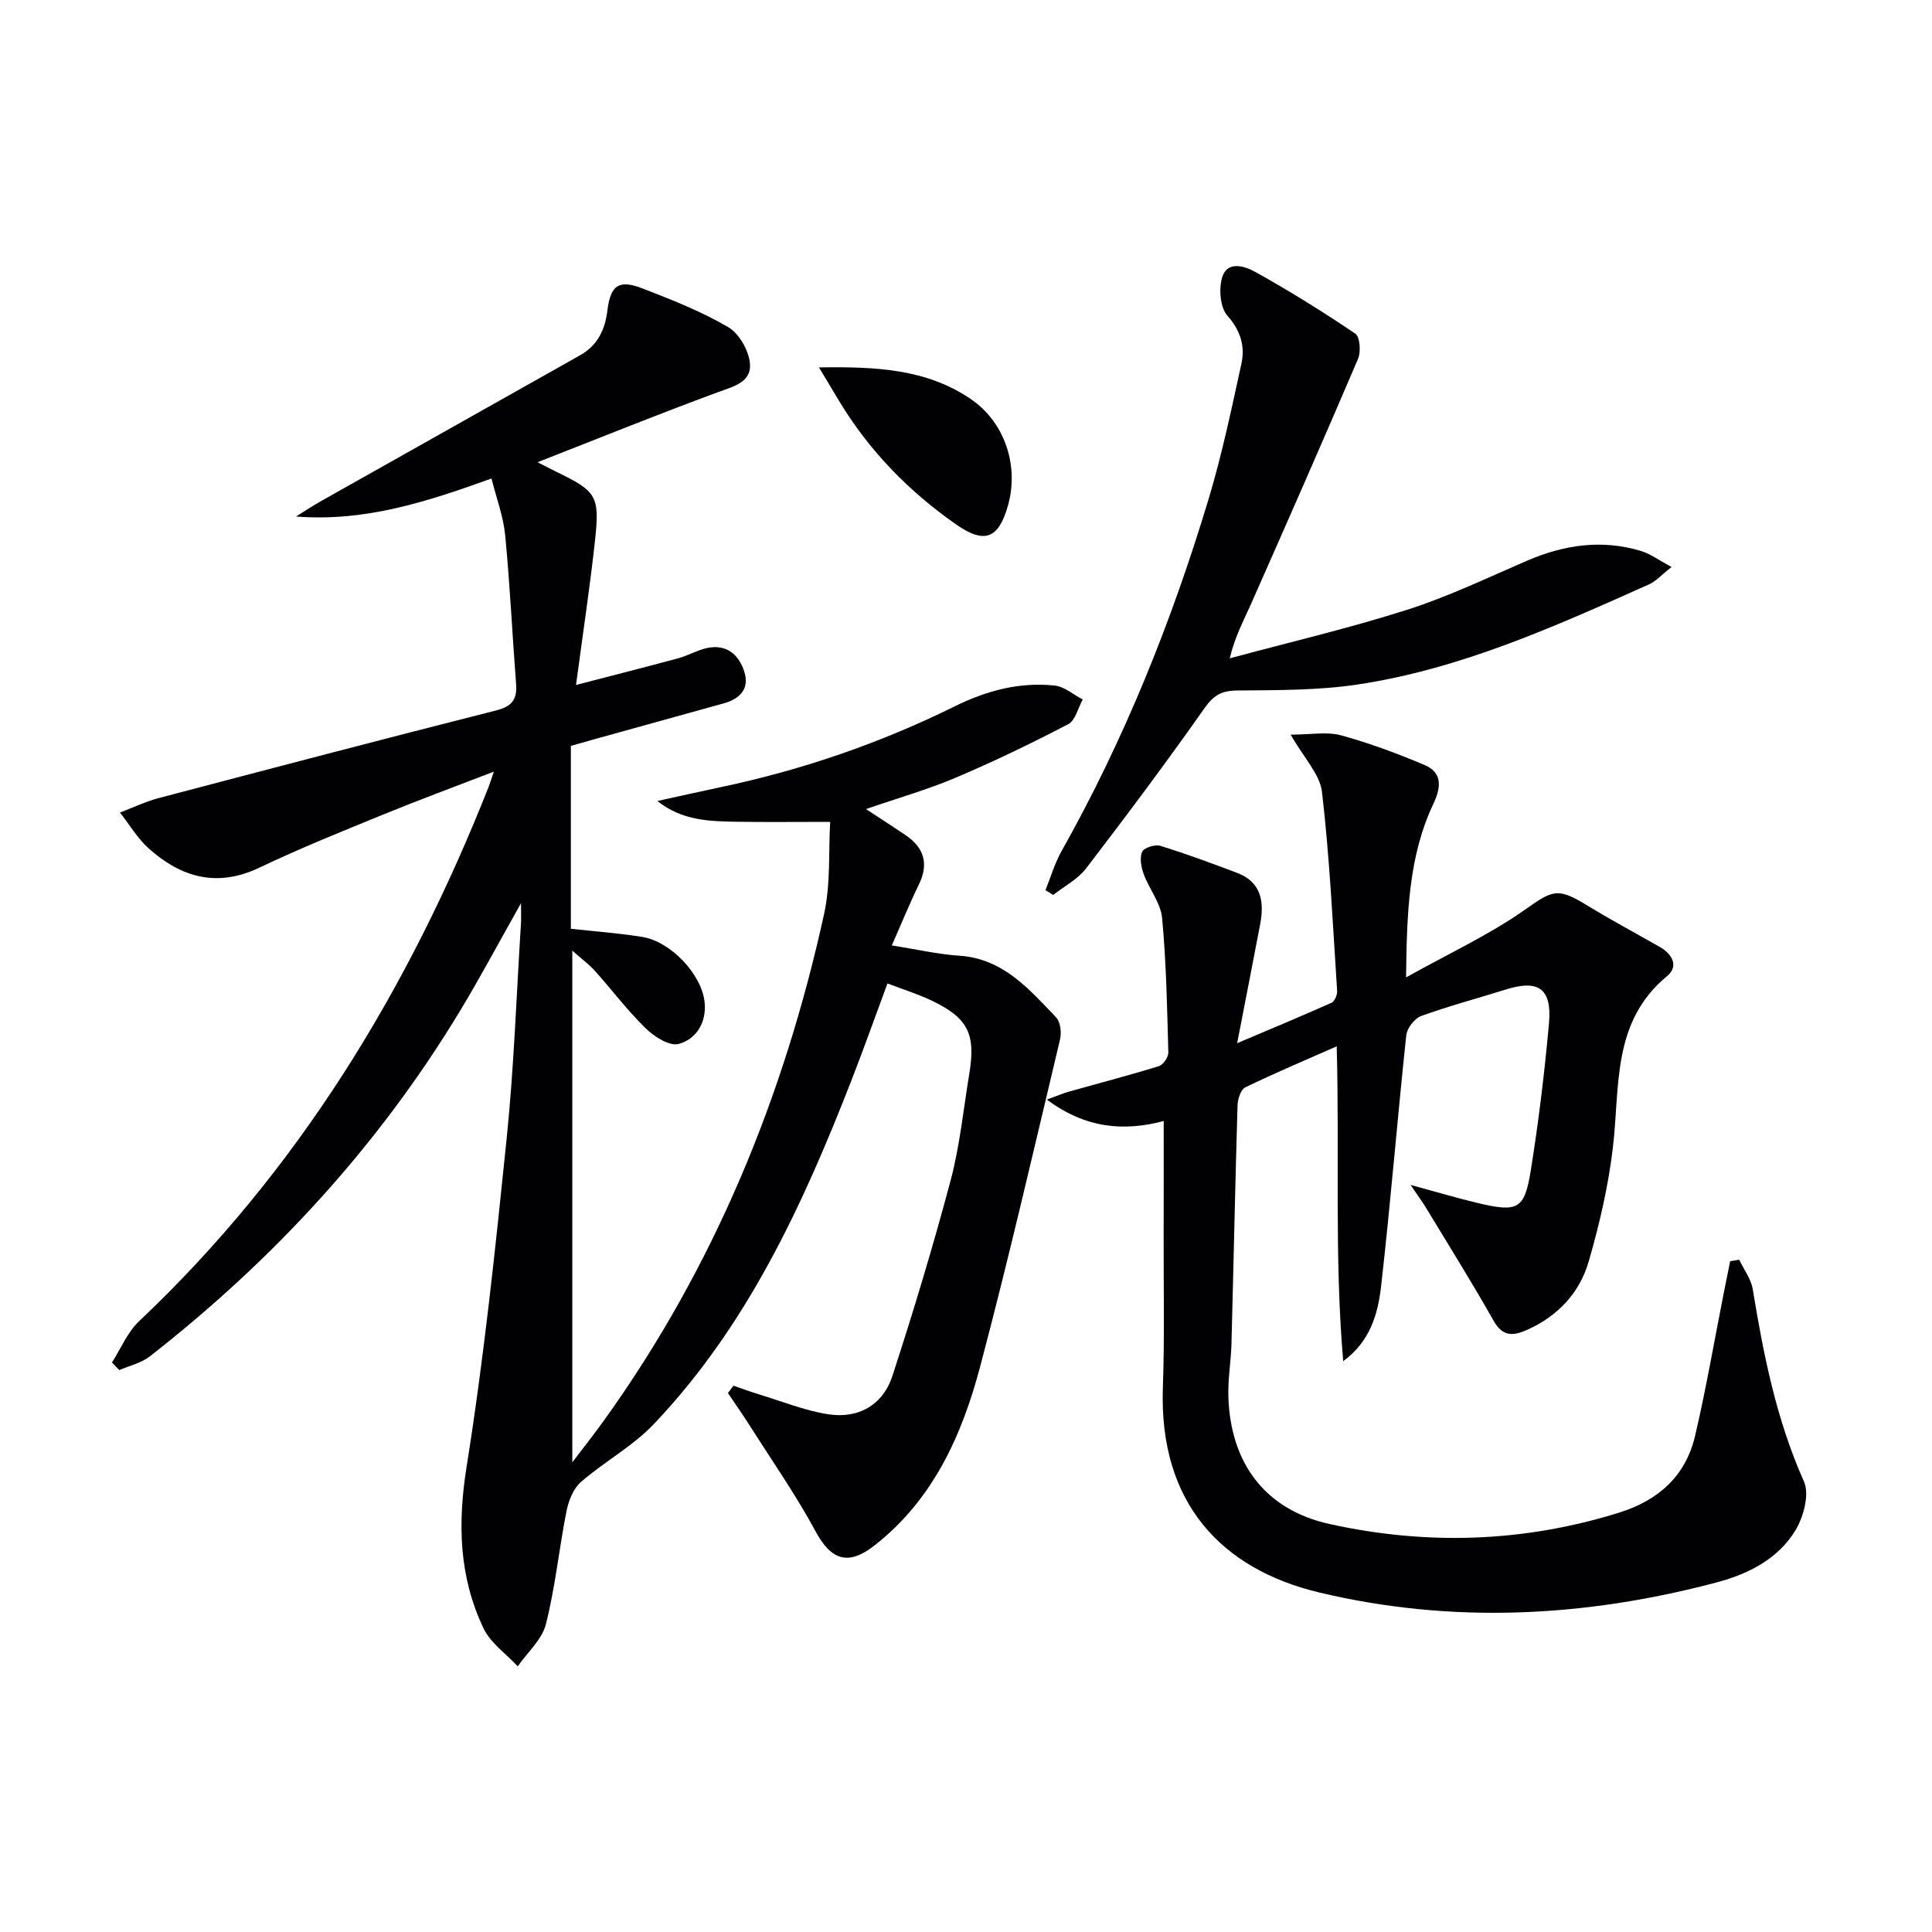
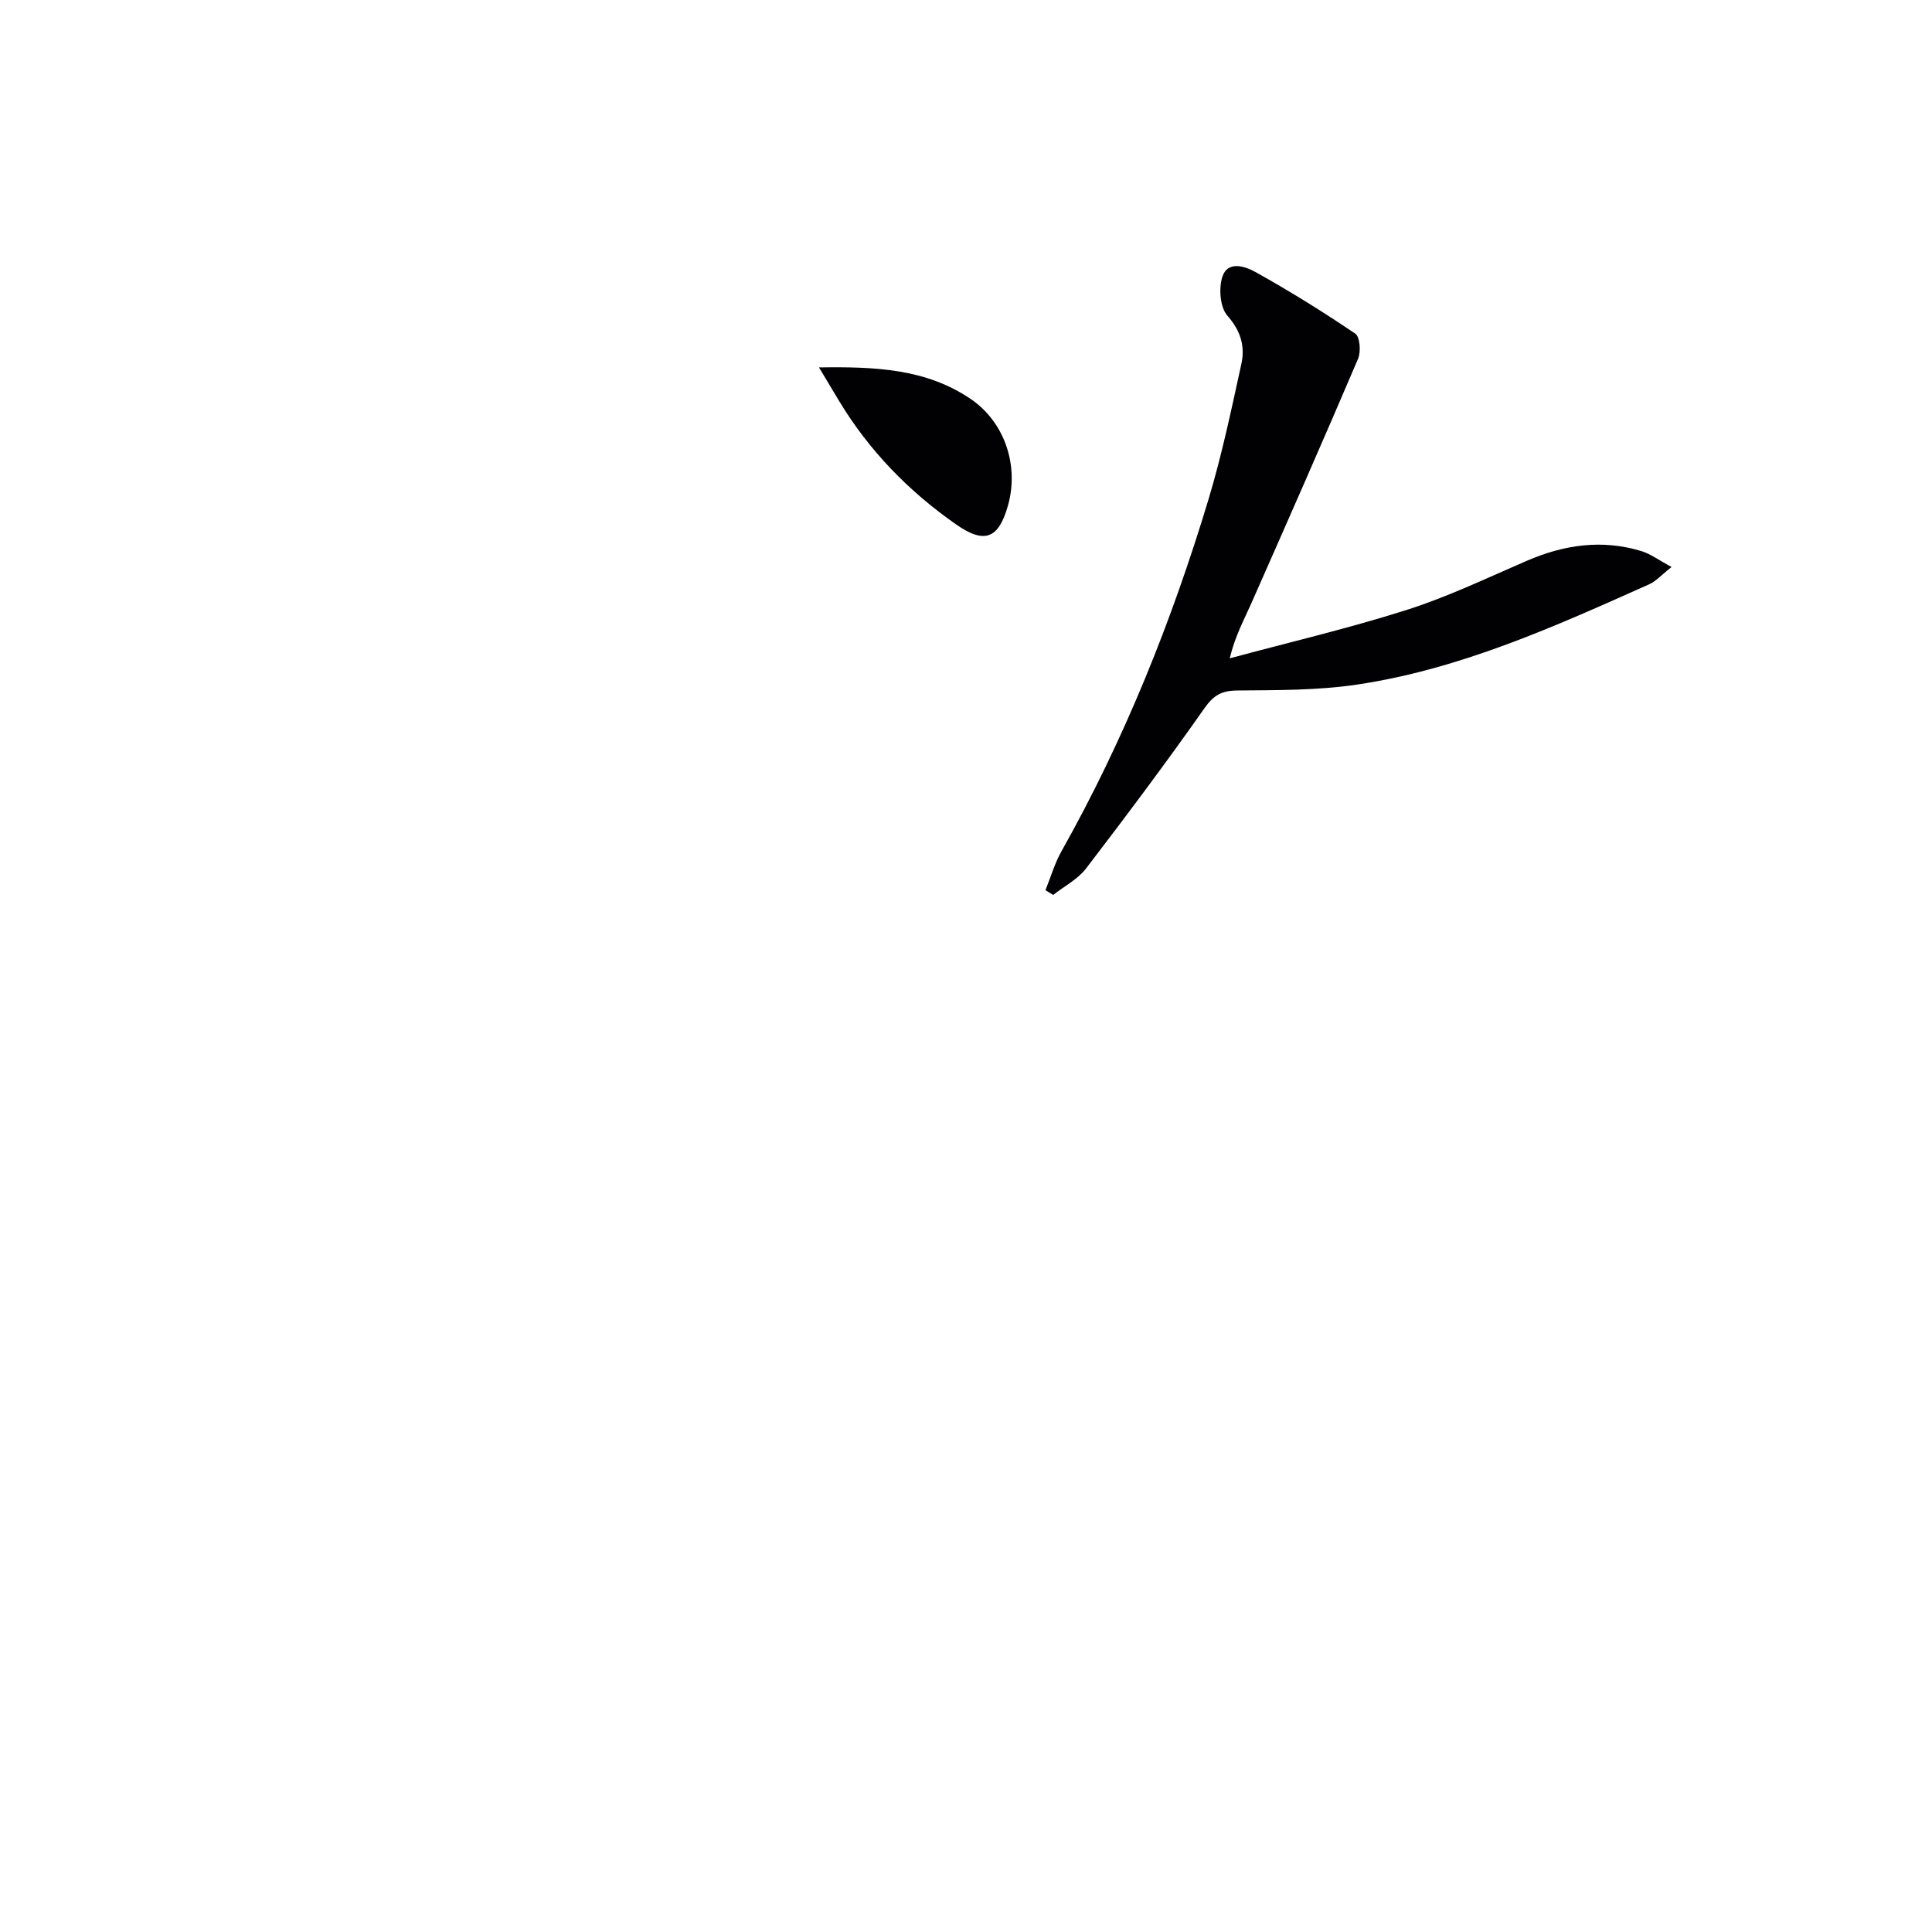
<svg xmlns="http://www.w3.org/2000/svg" enable-background="new 0 0 400 400" viewBox="0 0 400 400">
  <g fill="#010103">
-     <path d="m151.86 286.89c1.74.6 3.47 1.25 5.23 1.78 4.74 1.44 9.41 3.34 14.26 4.12 6.32 1.02 11.43-1.85 13.42-7.94 4.36-13.38 8.43-26.87 12.05-40.47 1.91-7.19 2.64-14.69 3.86-22.06 1.37-8.27-.27-11.57-7.81-15.17-2.81-1.34-5.82-2.27-9.13-3.54-2.63 7.11-5 13.78-7.58 20.38-10.03 25.68-21.52 50.59-40.81 70.87-4.38 4.6-10.23 7.76-15.07 11.97-1.58 1.37-2.57 3.88-2.99 6.03-1.55 7.78-2.32 15.75-4.27 23.42-.81 3.19-3.82 5.83-5.83 8.71-2.4-2.59-5.61-4.8-7.07-7.84-5.08-10.64-5.4-21.65-3.52-33.45 3.6-22.6 5.99-45.42 8.32-68.2 1.5-14.71 2-29.52 2.94-44.28.06-.95.01-1.9.01-4.22-4.67 8.28-8.52 15.52-12.76 22.52-16.85 27.81-38.52 51.32-64.08 71.3-1.77 1.38-4.2 1.92-6.33 2.84-.51-.53-1.01-1.05-1.52-1.58 1.85-2.87 3.2-6.26 5.61-8.53 32.93-31.13 55.82-68.78 72.36-110.6.24-.6.42-1.22 1.1-3.19-8.27 3.19-15.63 5.9-22.88 8.87-8.61 3.52-17.26 7-25.65 11-8.76 4.18-16.19 2.05-22.91-3.95-2.34-2.09-4-4.95-5.97-7.45 2.66-1.01 5.26-2.27 8-2.99 23.27-6.13 46.55-12.25 69.88-18.15 3.3-.84 4.38-2.3 4.13-5.49-.79-10.27-1.27-20.56-2.26-30.81-.38-3.9-1.83-7.69-2.83-11.72-13.18 4.75-26.08 9-40.48 7.87 1.78-1.1 3.53-2.26 5.36-3.29 17.79-10.03 35.61-20.03 53.4-30.06 3.62-2.04 5.21-5.18 5.72-9.33.65-5.33 2.45-6.42 7.38-4.5 6.01 2.33 12.09 4.73 17.63 7.97 2.27 1.33 4.26 4.84 4.5 7.53.34 3.92-3.47 4.77-6.75 5.98-12.07 4.45-24 9.28-37.23 14.46 2.34 1.2 3.05 1.57 3.77 1.92 8.41 4.06 9.13 4.98 8.15 14.1-1.03 9.57-2.49 19.1-3.95 30.09 7.39-1.92 14.29-3.66 21.15-5.52 2.08-.56 4.01-1.73 6.1-2.15 3.95-.79 6.47 1.42 7.58 4.89 1.15 3.59-.9 5.66-4.27 6.6-8.96 2.49-17.92 4.97-26.87 7.45-1.57.43-3.13.89-4.76 1.35v37.86c5 .55 9.93.91 14.79 1.69 5.87.95 12.34 7.74 12.91 13.58.4 4.07-1.69 7.59-5.38 8.58-1.88.51-5.03-1.49-6.78-3.19-3.8-3.7-7.02-7.99-10.57-11.95-1.21-1.35-2.71-2.44-4.67-4.18v105.94c2.52-3.33 4.72-6.1 6.78-8.98 22.61-31.57 37.04-66.75 45.34-104.5 1.39-6.31.91-13.03 1.27-19.12-7.26 0-13.17.07-19.07-.02-5.74-.09-11.52-.16-16.71-4.3 4.41-.96 8.8-1.96 13.22-2.89 16.82-3.55 32.96-9.11 48.37-16.72 6.56-3.24 13.4-5.07 20.68-4.29 2.01.22 3.87 1.88 5.8 2.88-.98 1.75-1.52 4.34-3 5.11-7.63 3.98-15.4 7.73-23.32 11.09-5.8 2.46-11.9 4.19-18.55 6.49 3.02 1.98 5.6 3.65 8.14 5.36 3.89 2.63 4.92 5.96 2.78 10.32-1.89 3.85-3.5 7.84-5.58 12.55 5.03.79 9.49 1.83 13.99 2.13 9.1.61 14.43 6.93 20.04 12.78.91.95 1.13 3.17.79 4.6-5.38 22.58-10.58 45.21-16.52 67.65-3.78 14.29-9.78 27.64-21.95 37.12-5.44 4.24-8.94 2.94-12.13-2.96-4.07-7.54-9.01-14.62-13.61-21.87-1.46-2.3-3.03-4.52-4.54-6.78.37-.49.76-1.01 1.15-1.52z" />
-     <path d="m240.93 232.1c-8.17 2.16-16.11 1.58-24.18-4.44 2.04-.74 3.28-1.29 4.56-1.65 6.21-1.75 12.45-3.37 18.61-5.27.89-.28 1.99-1.85 1.97-2.8-.25-9.3-.42-18.63-1.29-27.88-.29-3.11-2.66-5.98-3.8-9.07-.53-1.44-.88-3.35-.34-4.63.36-.84 2.68-1.58 3.77-1.24 5.36 1.65 10.63 3.61 15.87 5.59 5.09 1.92 5.68 6.03 4.8 10.67-1.48 7.81-3.02 15.6-4.76 24.6 6.99-2.96 13.29-5.58 19.51-8.36.65-.29 1.25-1.63 1.19-2.45-.9-13.74-1.54-27.51-3.13-41.17-.43-3.72-3.77-7.09-6.49-11.9 4.18 0 7.5-.66 10.42.14 5.9 1.61 11.69 3.77 17.33 6.16 3.78 1.6 3.34 4.76 1.8 8.01-5.11 10.83-5.5 22.42-5.66 35.95 8.86-4.95 17.12-8.77 24.45-13.9 5.83-4.09 6.77-4.85 12.96-1.06 4.95 3.03 10.06 5.77 15.1 8.64 2.63 1.5 3.99 4.01 1.53 6.05-11.46 9.47-9.74 22.77-11.2 35.34-.93 8.01-2.78 15.99-5.03 23.75-1.86 6.44-6.33 11.25-12.61 14.09-2.82 1.27-5.12 1.66-7.07-1.81-4.45-7.9-9.28-15.59-13.97-23.35-.74-1.23-1.61-2.39-3.23-4.79 5.6 1.52 9.82 2.79 14.11 3.8 8.05 1.9 9.49 1.23 10.76-6.66 1.63-10.14 2.87-20.37 3.79-30.6.65-7.18-2.18-9.11-8.91-7-5.86 1.84-11.81 3.41-17.57 5.5-1.37.5-2.92 2.54-3.07 4.01-1.85 17.33-3.24 34.71-5.22 52.02-.65 5.68-2.28 11.37-7.83 15.42-1.86-21.38-.74-42.82-1.35-65.18-6.65 2.94-12.87 5.55-18.93 8.5-.93.45-1.56 2.41-1.6 3.7-.49 16.47-.82 32.95-1.26 49.42-.1 3.65-.76 7.3-.64 10.94.43 13.66 7.53 23.37 20.91 26.33 20.1 4.45 40.23 3.84 60.06-2.37 8.11-2.54 13.73-7.61 15.66-15.88 2.3-9.83 4-19.79 5.96-29.7.43-2.15.87-4.3 1.3-6.45.62-.1 1.24-.21 1.87-.31.97 2.04 2.46 3.99 2.81 6.12 2.23 13.62 4.9 27.04 10.6 39.8 1.17 2.63-.06 7.26-1.73 10.05-3.57 5.95-9.74 9.08-16.27 10.82-27.27 7.25-54.9 8.66-82.38 2.1-20.26-4.84-33.18-18.6-32.35-42.37.36-10.32.14-20.66.16-30.99.03-7.97.01-15.92.01-24.24z" />
    <path d="m346.08 117.39c-2.11 1.66-3.22 2.95-4.63 3.58-19.53 8.73-39.08 17.57-60.45 20.76-8.17 1.22-16.56 1.15-24.85 1.23-3.2.03-4.86.95-6.75 3.63-7.92 11.26-16.17 22.29-24.54 33.21-1.72 2.25-4.51 3.68-6.81 5.49-.53-.33-1.06-.66-1.6-.99 1.09-2.7 1.91-5.55 3.32-8.06 13.01-23.12 22.83-47.59 30.46-72.93 2.76-9.17 4.73-18.59 6.78-27.96.8-3.65-.13-6.86-2.89-9.99-1.52-1.72-1.81-5.58-1.07-7.98 1.09-3.51 4.77-2.23 6.84-1.08 7.09 3.94 13.99 8.23 20.71 12.78.97.66 1.19 3.75.57 5.21-7.22 16.92-14.64 33.76-22.08 50.58-1.52 3.45-3.36 6.76-4.49 11.43 12.23-3.3 24.6-6.19 36.66-10.03 8.51-2.71 16.64-6.62 24.87-10.17 7.73-3.34 15.6-4.48 23.74-1.99 1.91.6 3.61 1.89 6.21 3.28z" />
    <path d="m169.56 76.07c11.67-.18 22.16.27 31.39 6.52 7.06 4.78 10.07 13.8 7.74 22.07-1.94 6.89-4.85 8.04-10.75 3.91-9.79-6.84-17.98-15.24-24.18-25.5-1.18-1.97-2.37-3.95-4.2-7z" />
  </g>
</svg>